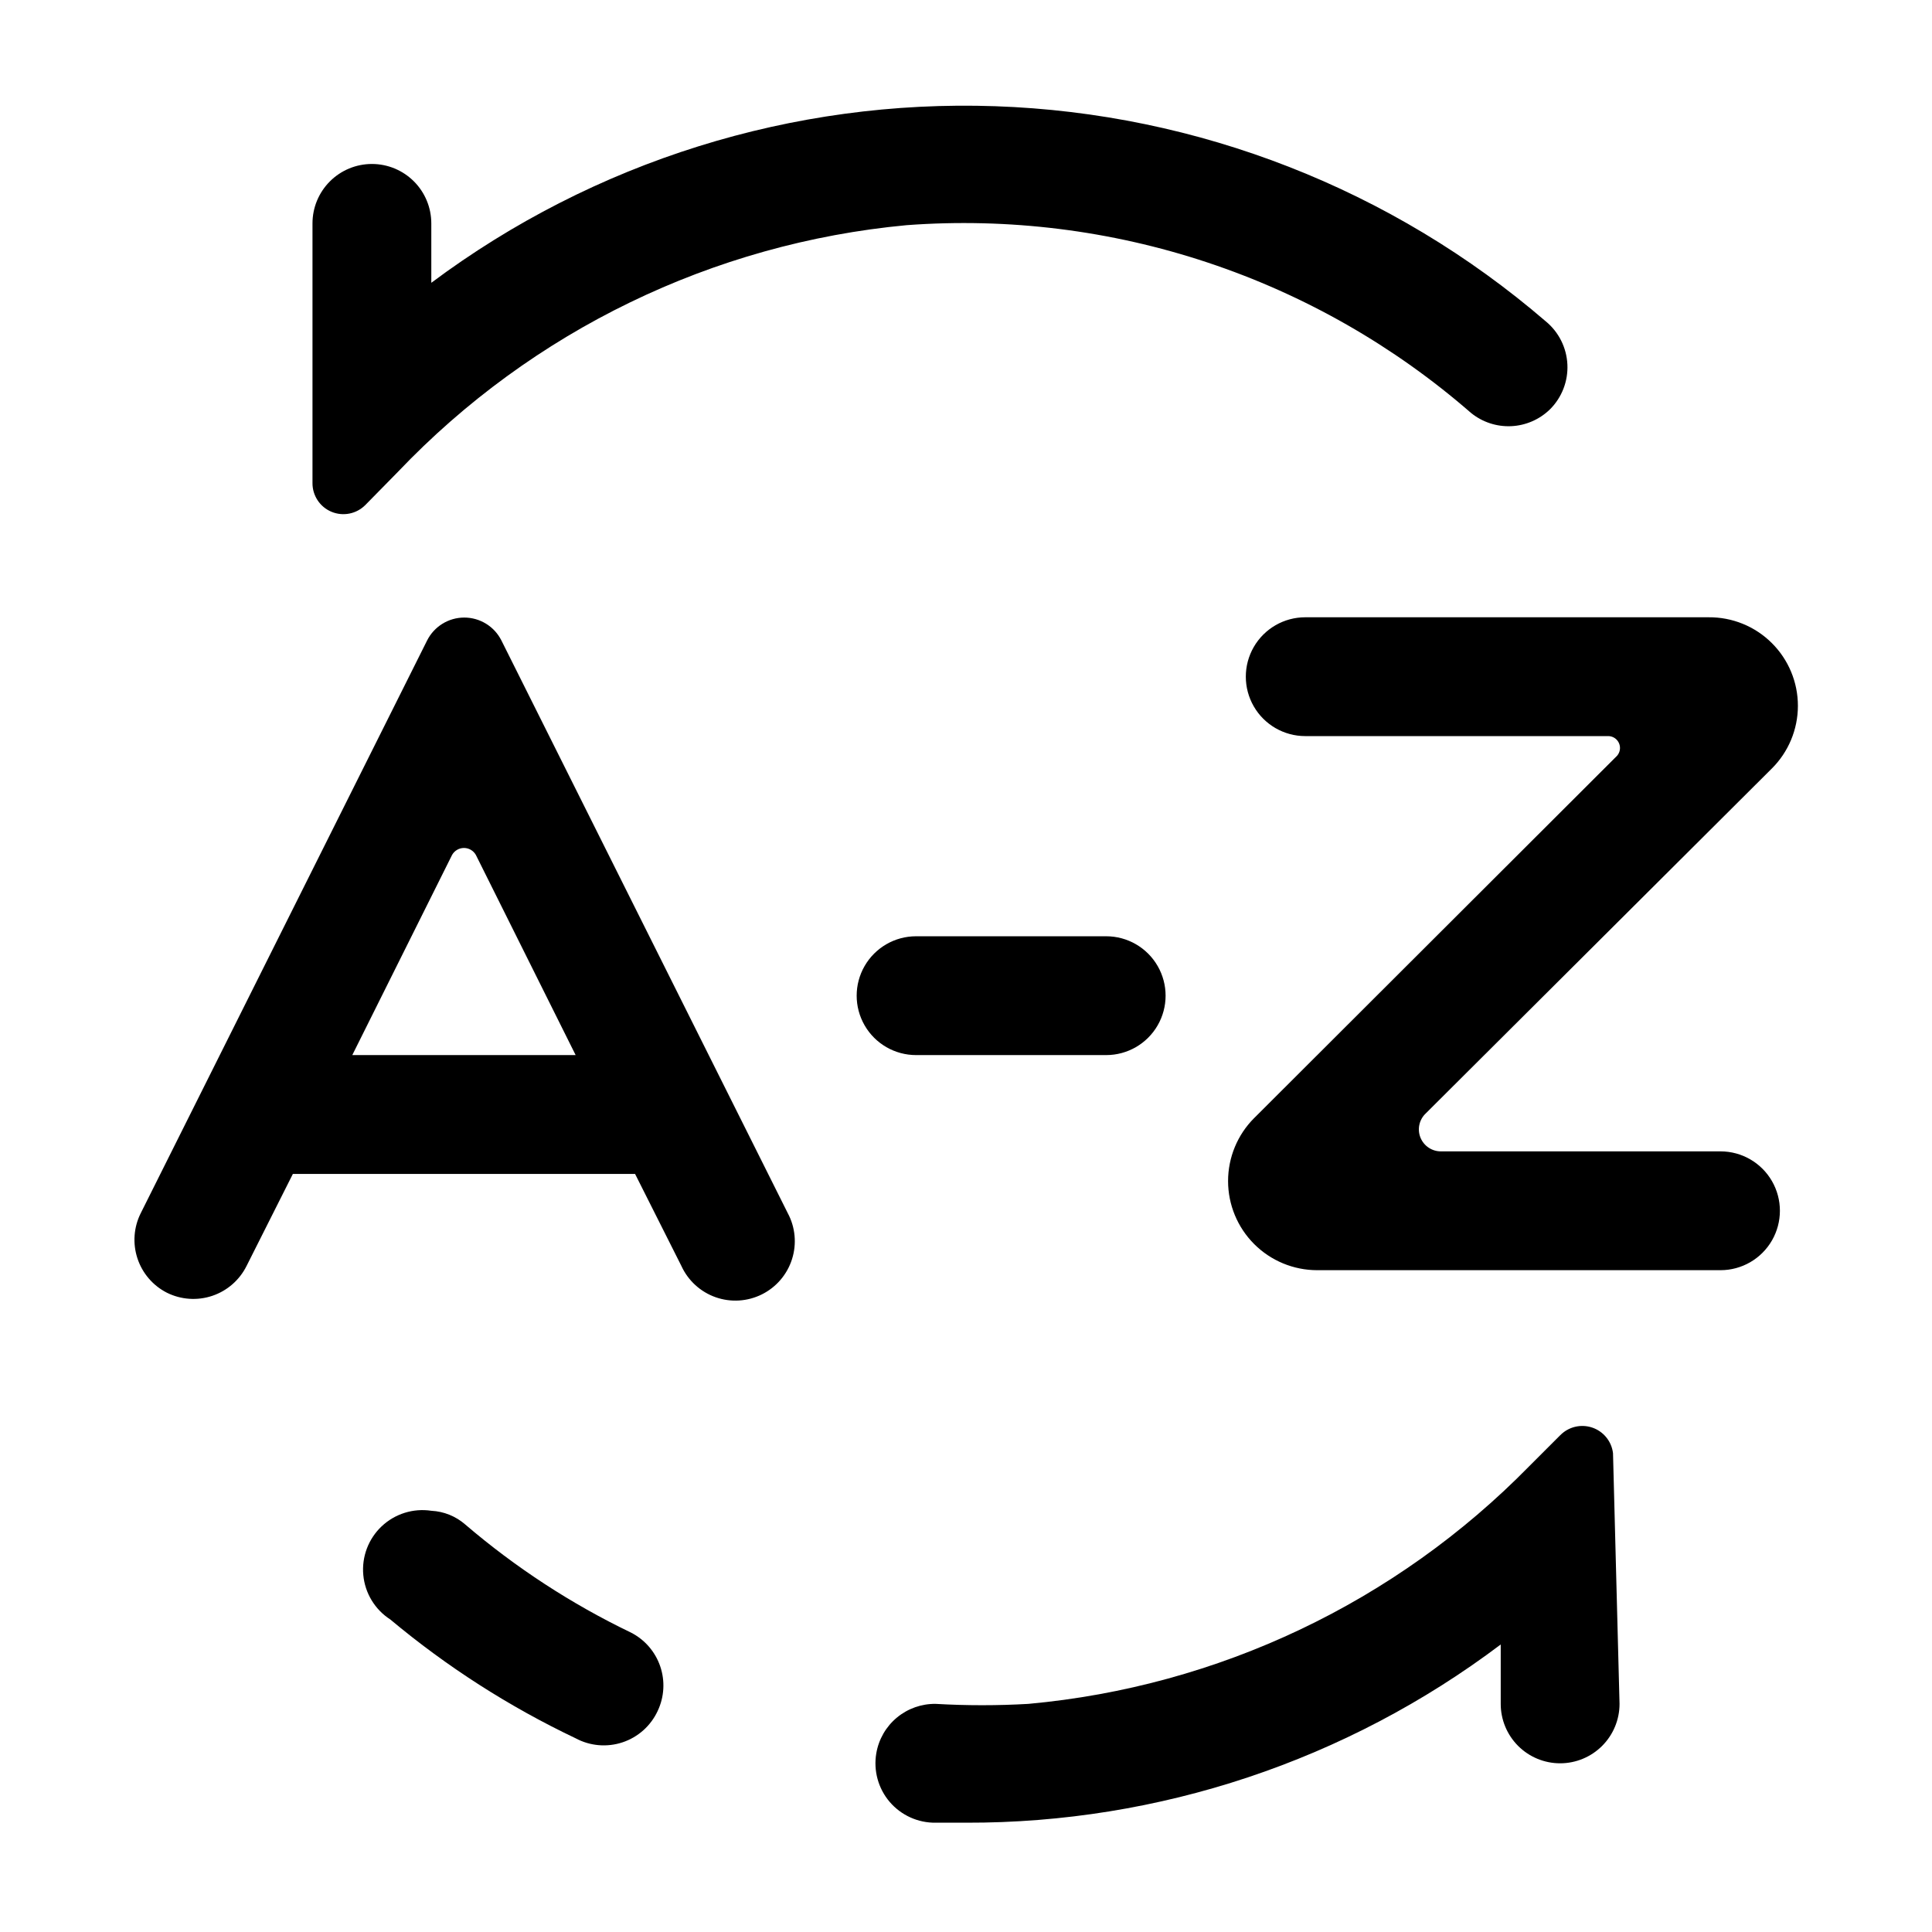
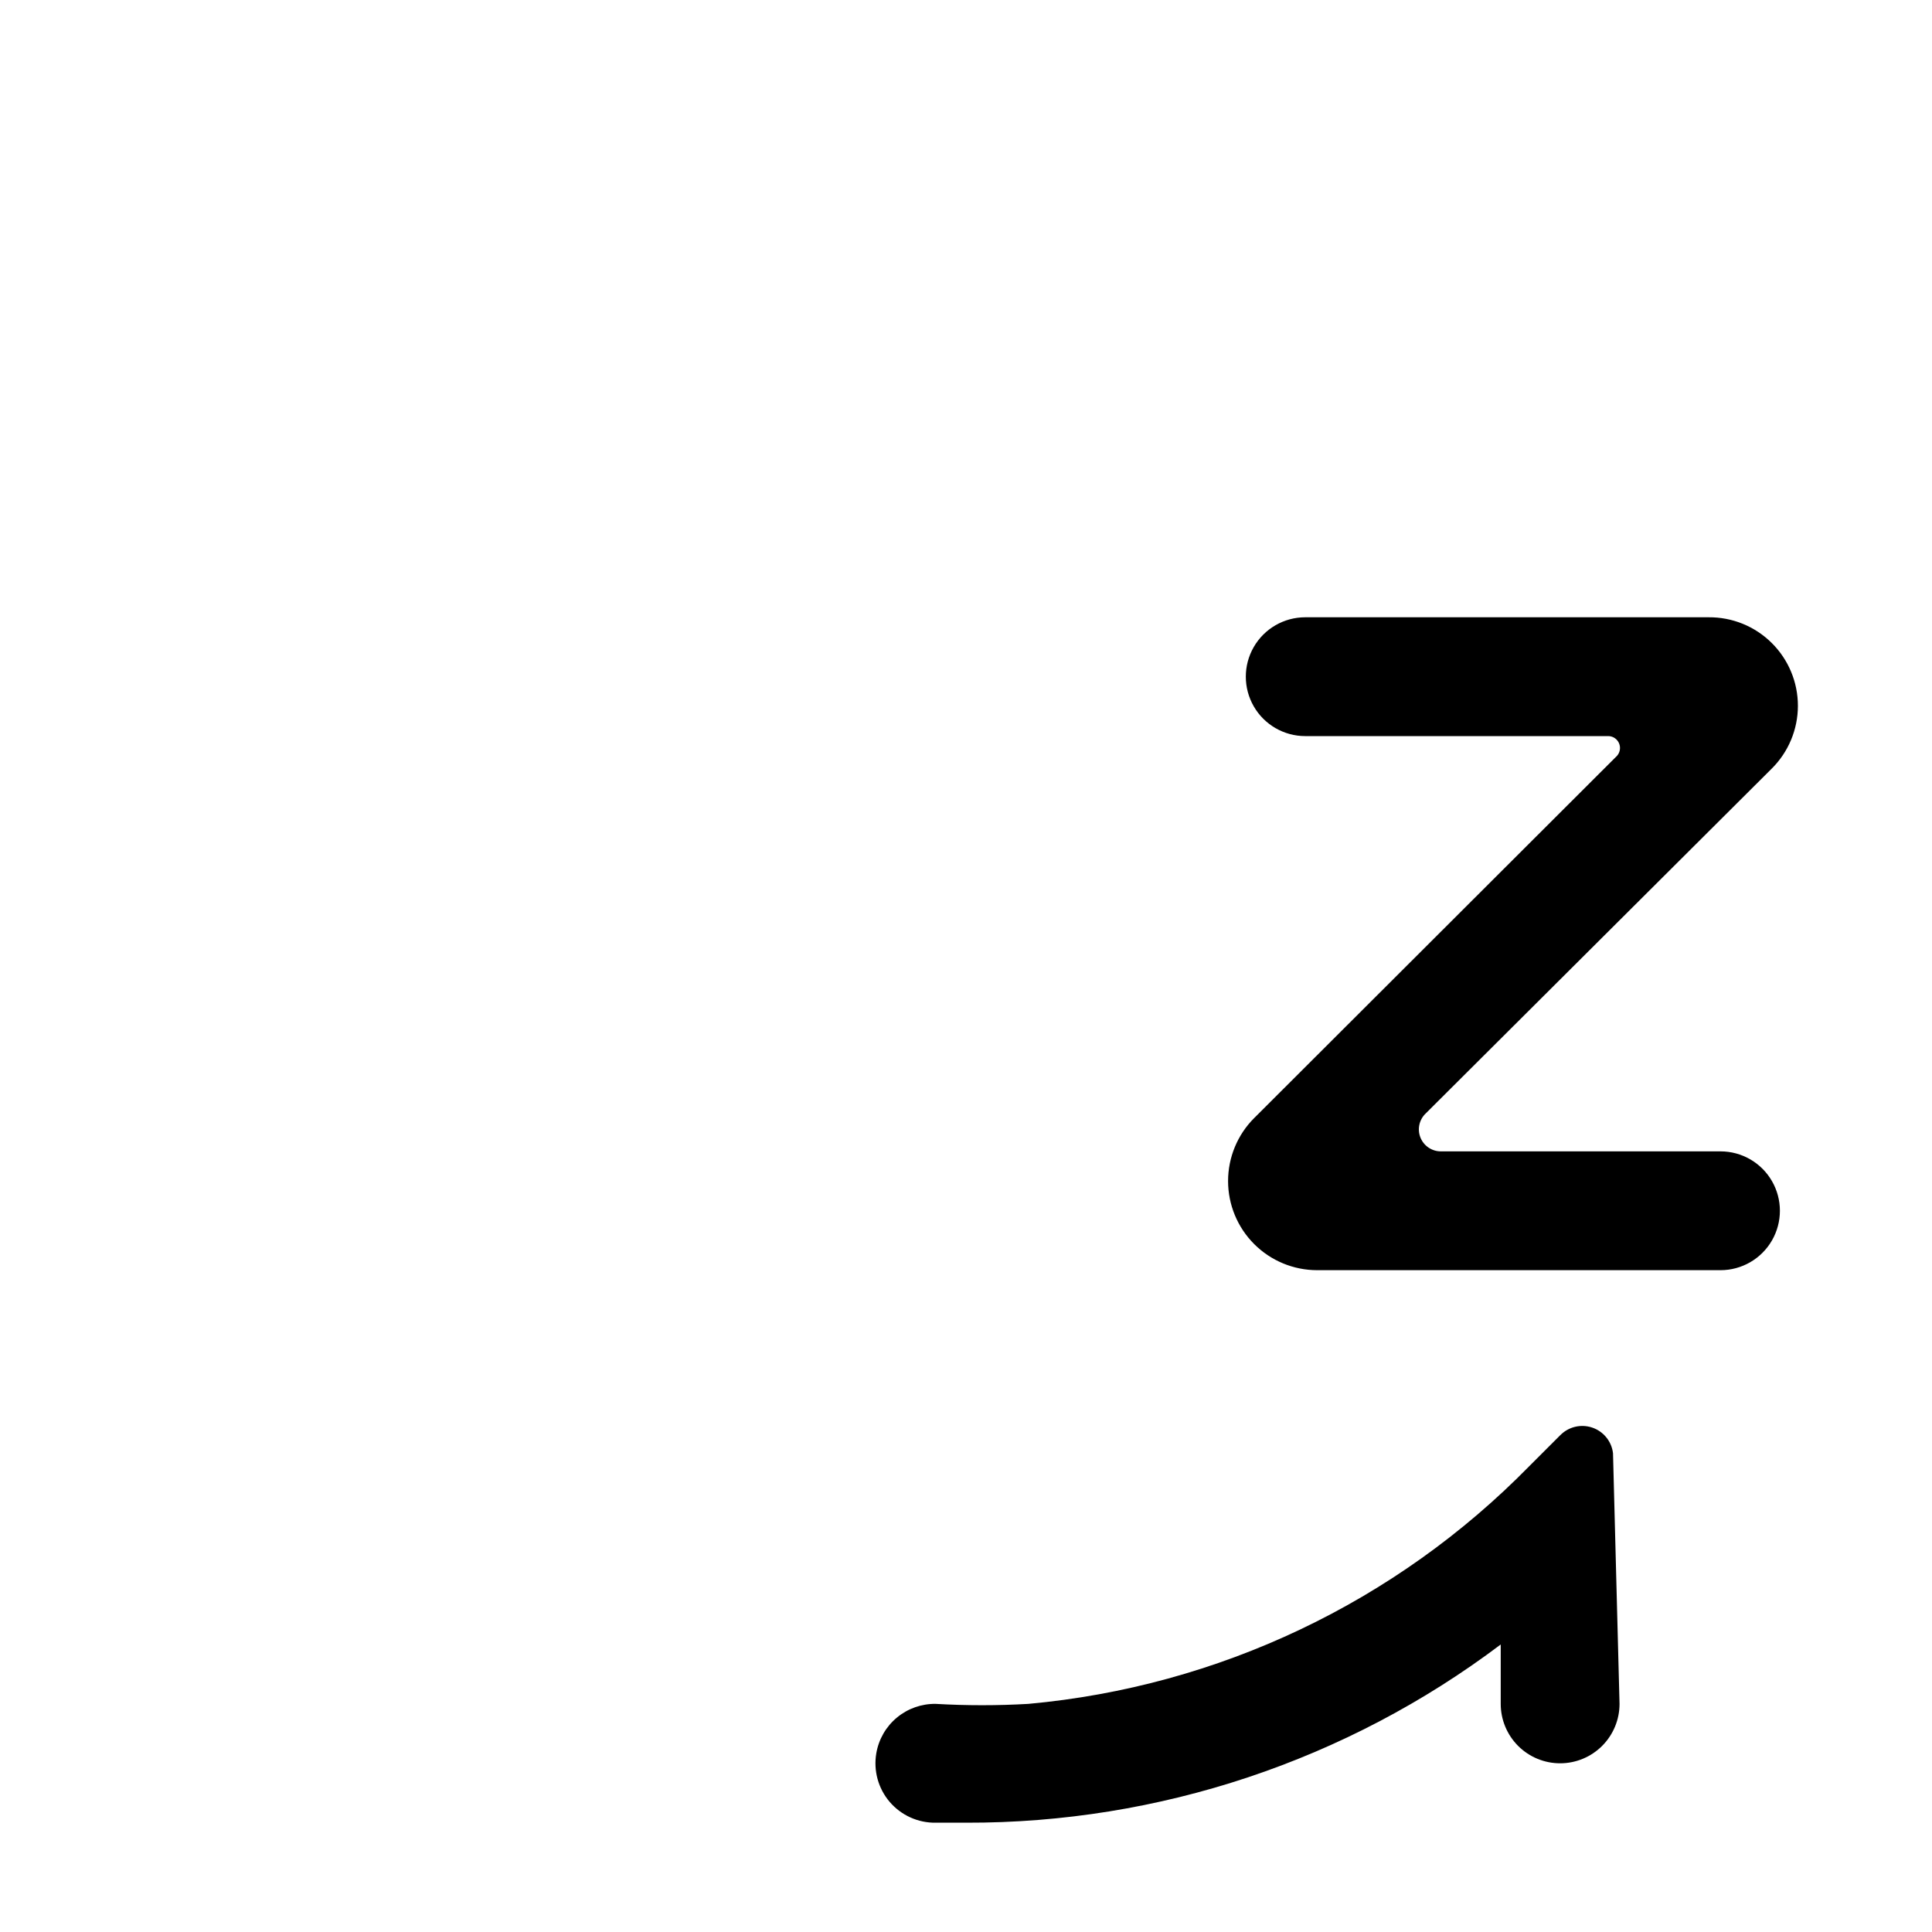
<svg xmlns="http://www.w3.org/2000/svg" fill="#000000" width="800px" height="800px" version="1.1" viewBox="144 144 512 512">
  <g>
-     <path d="m312.3 455.1 12.281 24.402v0.004c1.777 3.867 5.047 6.856 9.062 8.273 4.019 1.418 8.438 1.148 12.254-0.75 3.812-1.895 6.695-5.258 7.988-9.316 1.297-4.059 0.891-8.469-1.125-12.223l-75.887-151.77c-1.871-3.715-5.68-6.059-9.84-6.059-4.16 0-7.965 2.344-9.84 6.059l-75.887 151.77c-1.867 3.719-2.188 8.027-0.887 11.98 1.297 3.953 4.106 7.231 7.816 9.117 3.738 1.855 8.059 2.152 12.016 0.824 3.953-1.328 7.219-4.172 9.082-7.906l12.281-24.402zm-48.492-84.543c0.645-1.133 1.848-1.836 3.148-1.836 1.305 0 2.504 0.703 3.148 1.836l26.449 53.055h-59.195z" />
-     <path d="m613.49 347.73c4.453-4.398 6.965-10.398 6.973-16.66 0.008-6.262-2.488-12.266-6.934-16.676-4.441-4.414-10.465-6.863-16.727-6.809h-106.9c-5.625 0-10.824 3-13.637 7.871s-2.812 10.871 0 15.742c2.812 4.871 8.012 7.875 13.637 7.875h80.453-0.004c1.195 0.07 2.25 0.809 2.715 1.914 0.469 1.102 0.27 2.371-0.508 3.281l-96.195 96.039h-0.004c-4.422 4.426-6.906 10.43-6.906 16.691 0.004 6.258 2.488 12.262 6.91 16.688 4.426 4.43 10.426 6.918 16.688 6.926h106.9c5.625 0 10.82-3.004 13.633-7.875s2.812-10.871 0-15.742c-2.812-4.871-8.008-7.871-13.633-7.871h-74c-2.41 0.047-4.598-1.398-5.508-3.633-0.906-2.234-0.344-4.797 1.418-6.445z" />
-     <path d="m386.77 392.12c-5.625 0-10.824 3.004-13.633 7.875-2.812 4.871-2.812 10.871 0 15.742 2.809 4.871 8.008 7.871 13.633 7.871h50.383c5.621 0 10.82-3 13.633-7.871 2.812-4.871 2.812-10.871 0-15.742s-8.012-7.875-13.633-7.875z" />
-     <path d="m258.3 203.2c0-4.176-1.656-8.18-4.609-11.133s-6.957-4.613-11.133-4.613c-4.176 0-8.18 1.66-11.133 4.613s-4.613 6.957-4.613 11.133v68.801c-0.027 3.332 1.965 6.352 5.047 7.633 3.078 1.277 6.625 0.562 8.969-1.809l8.66-8.816h-0.004c35.566-37.328 83.434-60.535 134.77-65.336 26.98-2.008 54.094 1.359 79.766 9.898 25.672 8.539 49.398 22.086 69.805 39.852 2.996 2.441 6.785 3.691 10.648 3.519 3.863-0.176 7.523-1.766 10.289-4.465 3.148-3.137 4.824-7.457 4.613-11.895s-2.285-8.582-5.715-11.406c-40.723-35.051-92.184-55.168-145.88-57.027-53.699-1.859-106.43 14.645-149.48 46.793z" />
-     <path d="m296.56 604.67c3.82 2.051 8.316 2.434 12.426 1.062 4.113-1.371 7.477-4.375 9.301-8.305 1.758-3.707 2.004-7.949 0.68-11.832-1.324-3.879-4.109-7.09-7.762-8.949-15.824-7.609-30.59-17.242-43.926-28.656-2.504-2.18-5.664-3.453-8.977-3.621-4.785-0.723-9.641 0.797-13.16 4.121-3.519 3.324-5.312 8.086-4.863 12.906 0.445 4.82 3.09 9.168 7.16 11.785 14.98 12.527 31.484 23.105 49.121 31.488z" />
+     <path d="m613.49 347.73c4.453-4.398 6.965-10.398 6.973-16.66 0.008-6.262-2.488-12.266-6.934-16.676-4.441-4.414-10.465-6.863-16.727-6.809h-106.9c-5.625 0-10.824 3-13.637 7.871s-2.812 10.871 0 15.742c2.812 4.871 8.012 7.875 13.637 7.875h80.453-0.004c1.195 0.07 2.25 0.809 2.715 1.914 0.469 1.102 0.27 2.371-0.508 3.281l-96.195 96.039h-0.004c-4.422 4.426-6.906 10.43-6.906 16.691 0.004 6.258 2.488 12.262 6.91 16.688 4.426 4.43 10.426 6.918 16.688 6.926h106.9c5.625 0 10.82-3.004 13.633-7.875s2.812-10.871 0-15.742c-2.812-4.871-8.008-7.871-13.633-7.871h-74c-2.41 0.047-4.598-1.398-5.508-3.633-0.906-2.234-0.344-4.797 1.418-6.445" />
    <path d="m557.44 524.38-8.188 8.188h0.004c-35.367 36.078-82.41 58.398-132.72 62.977-8.18 0.473-16.383 0.473-24.562 0-3.75-0.055-7.398 1.234-10.285 3.629-2.887 2.394-4.82 5.742-5.457 9.438-0.797 4.617 0.5 9.348 3.543 12.91 3.047 3.559 7.516 5.582 12.199 5.512h8.031c51.117 0.137 100.88-16.449 141.7-47.23v15.742c0 4.176 1.66 8.18 4.609 11.133 2.953 2.953 6.957 4.613 11.133 4.613s8.18-1.66 11.133-4.613c2.953-2.953 4.613-6.957 4.613-11.133l-1.73-66.441v0.004c-0.375-3.141-2.523-5.781-5.516-6.789-2.996-1.008-6.301-0.207-8.5 2.062z" />
  </g>
</svg>